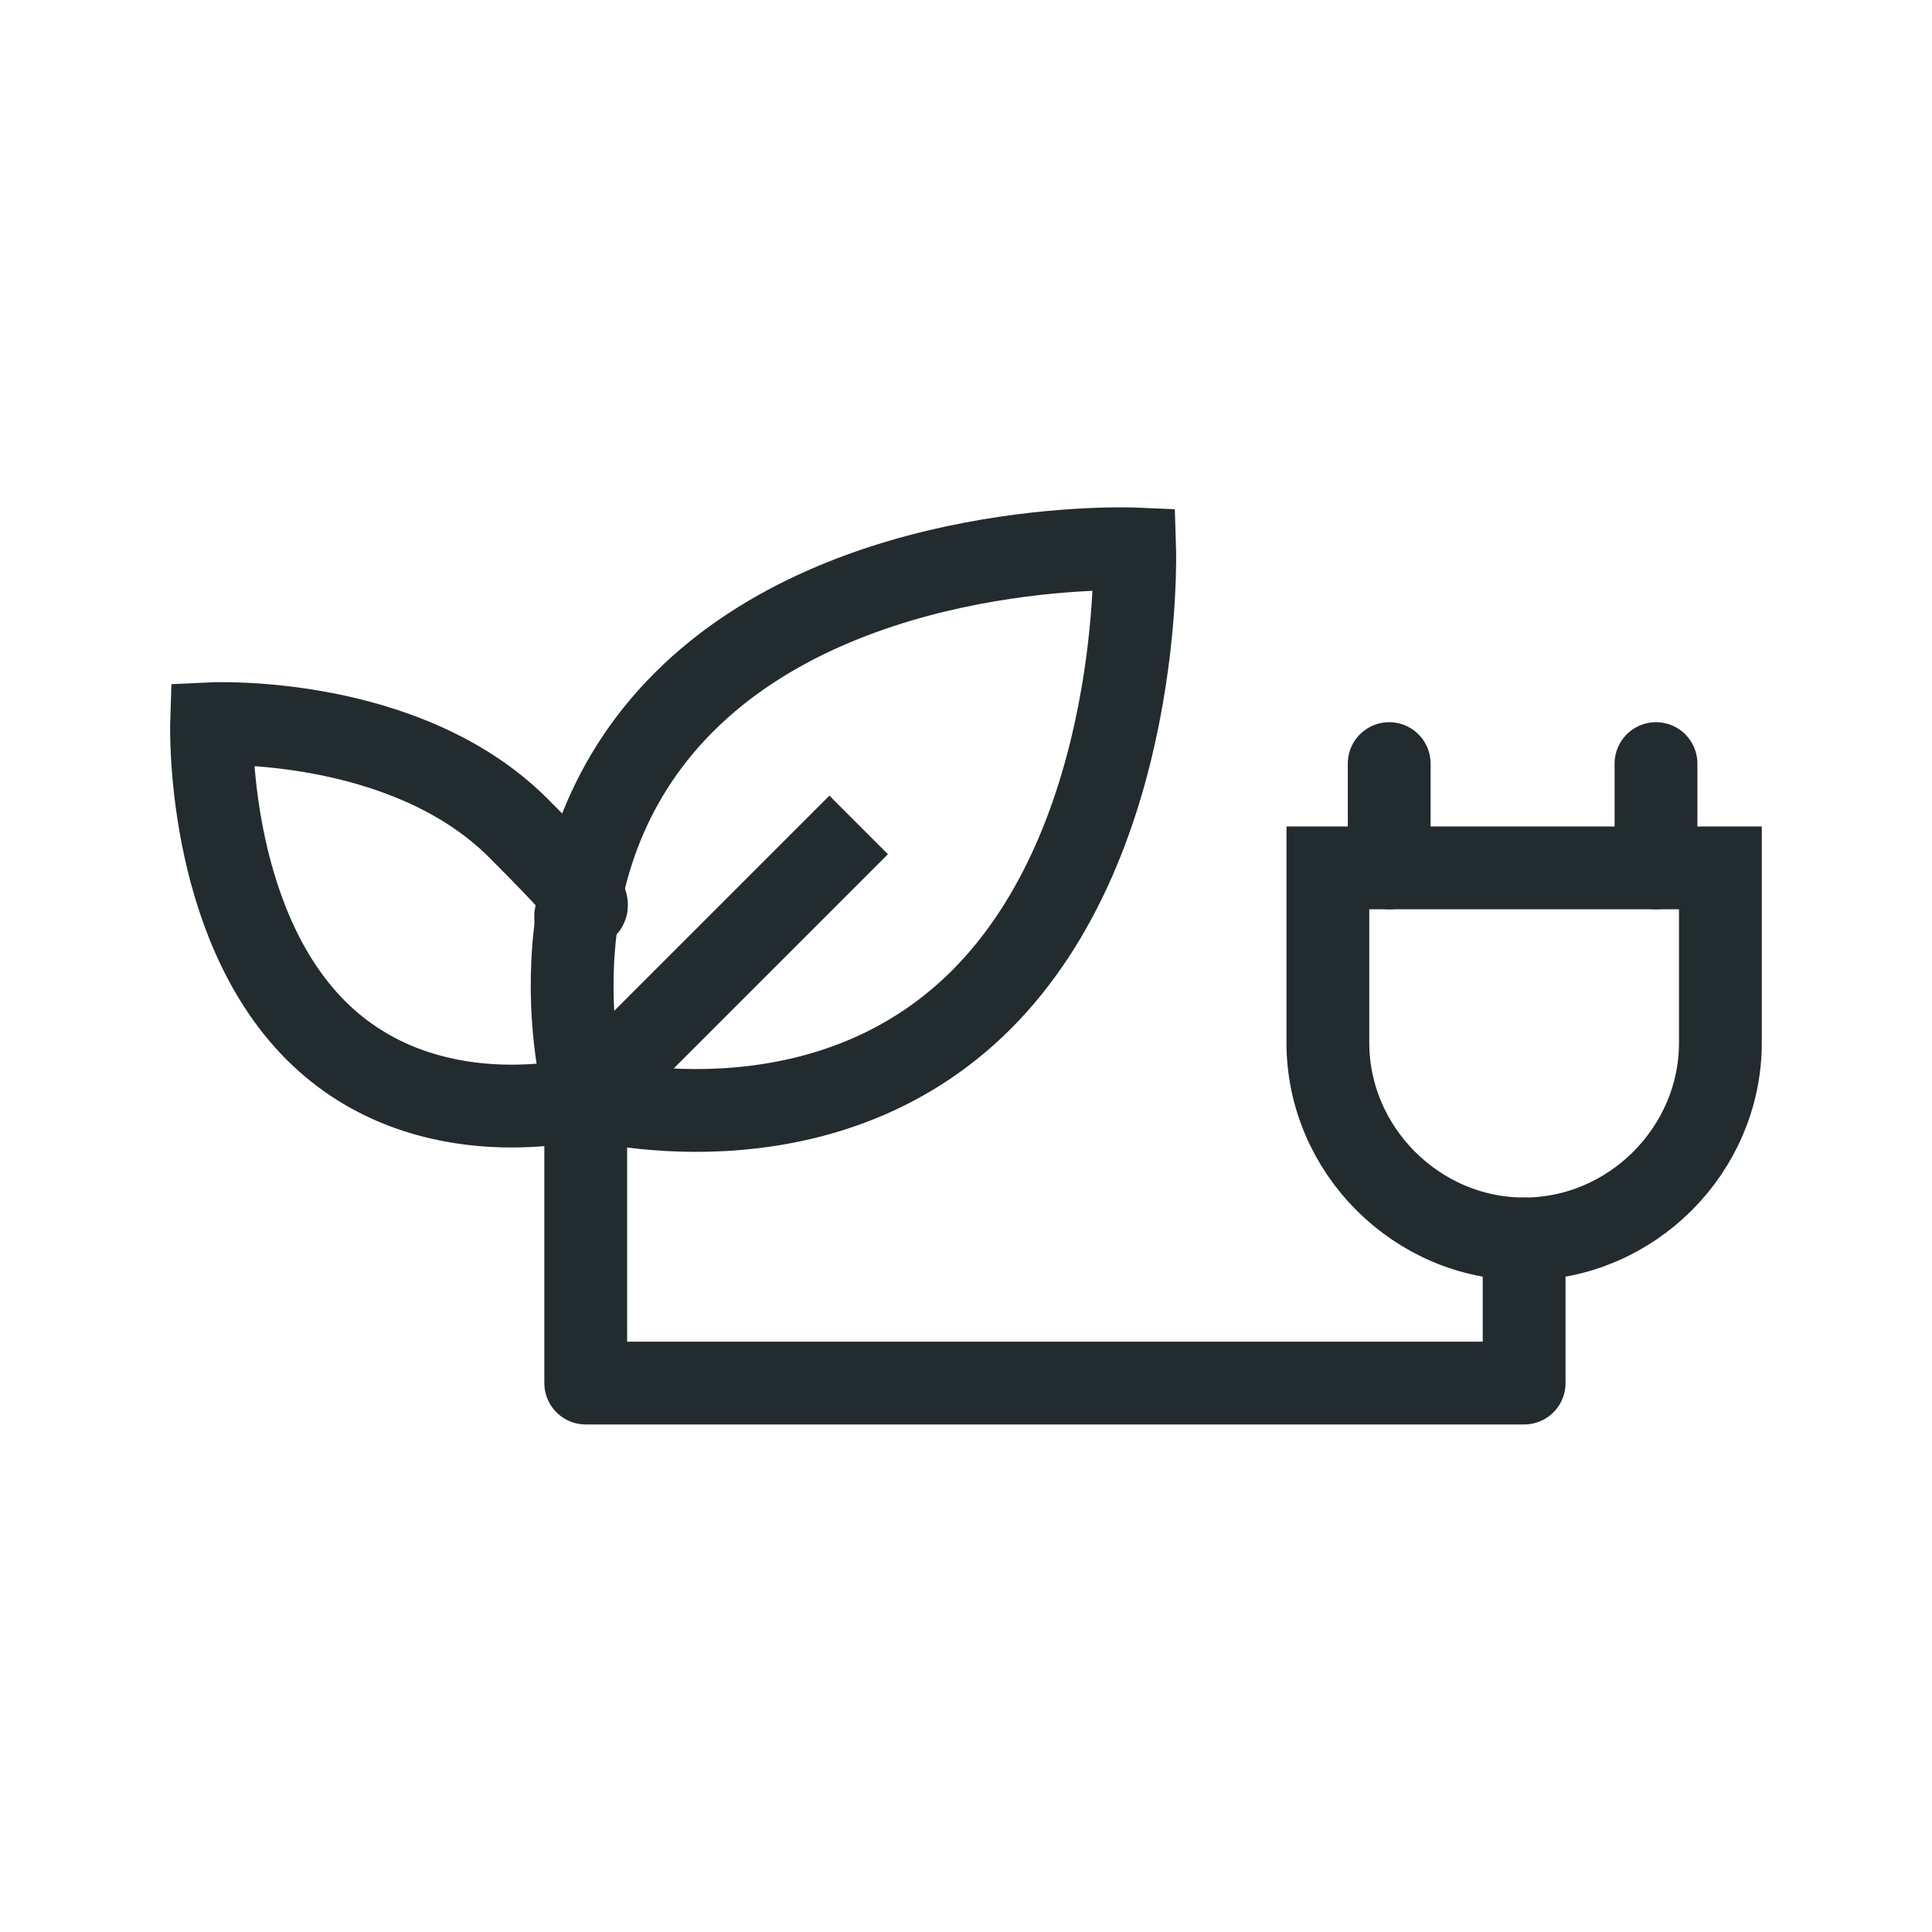
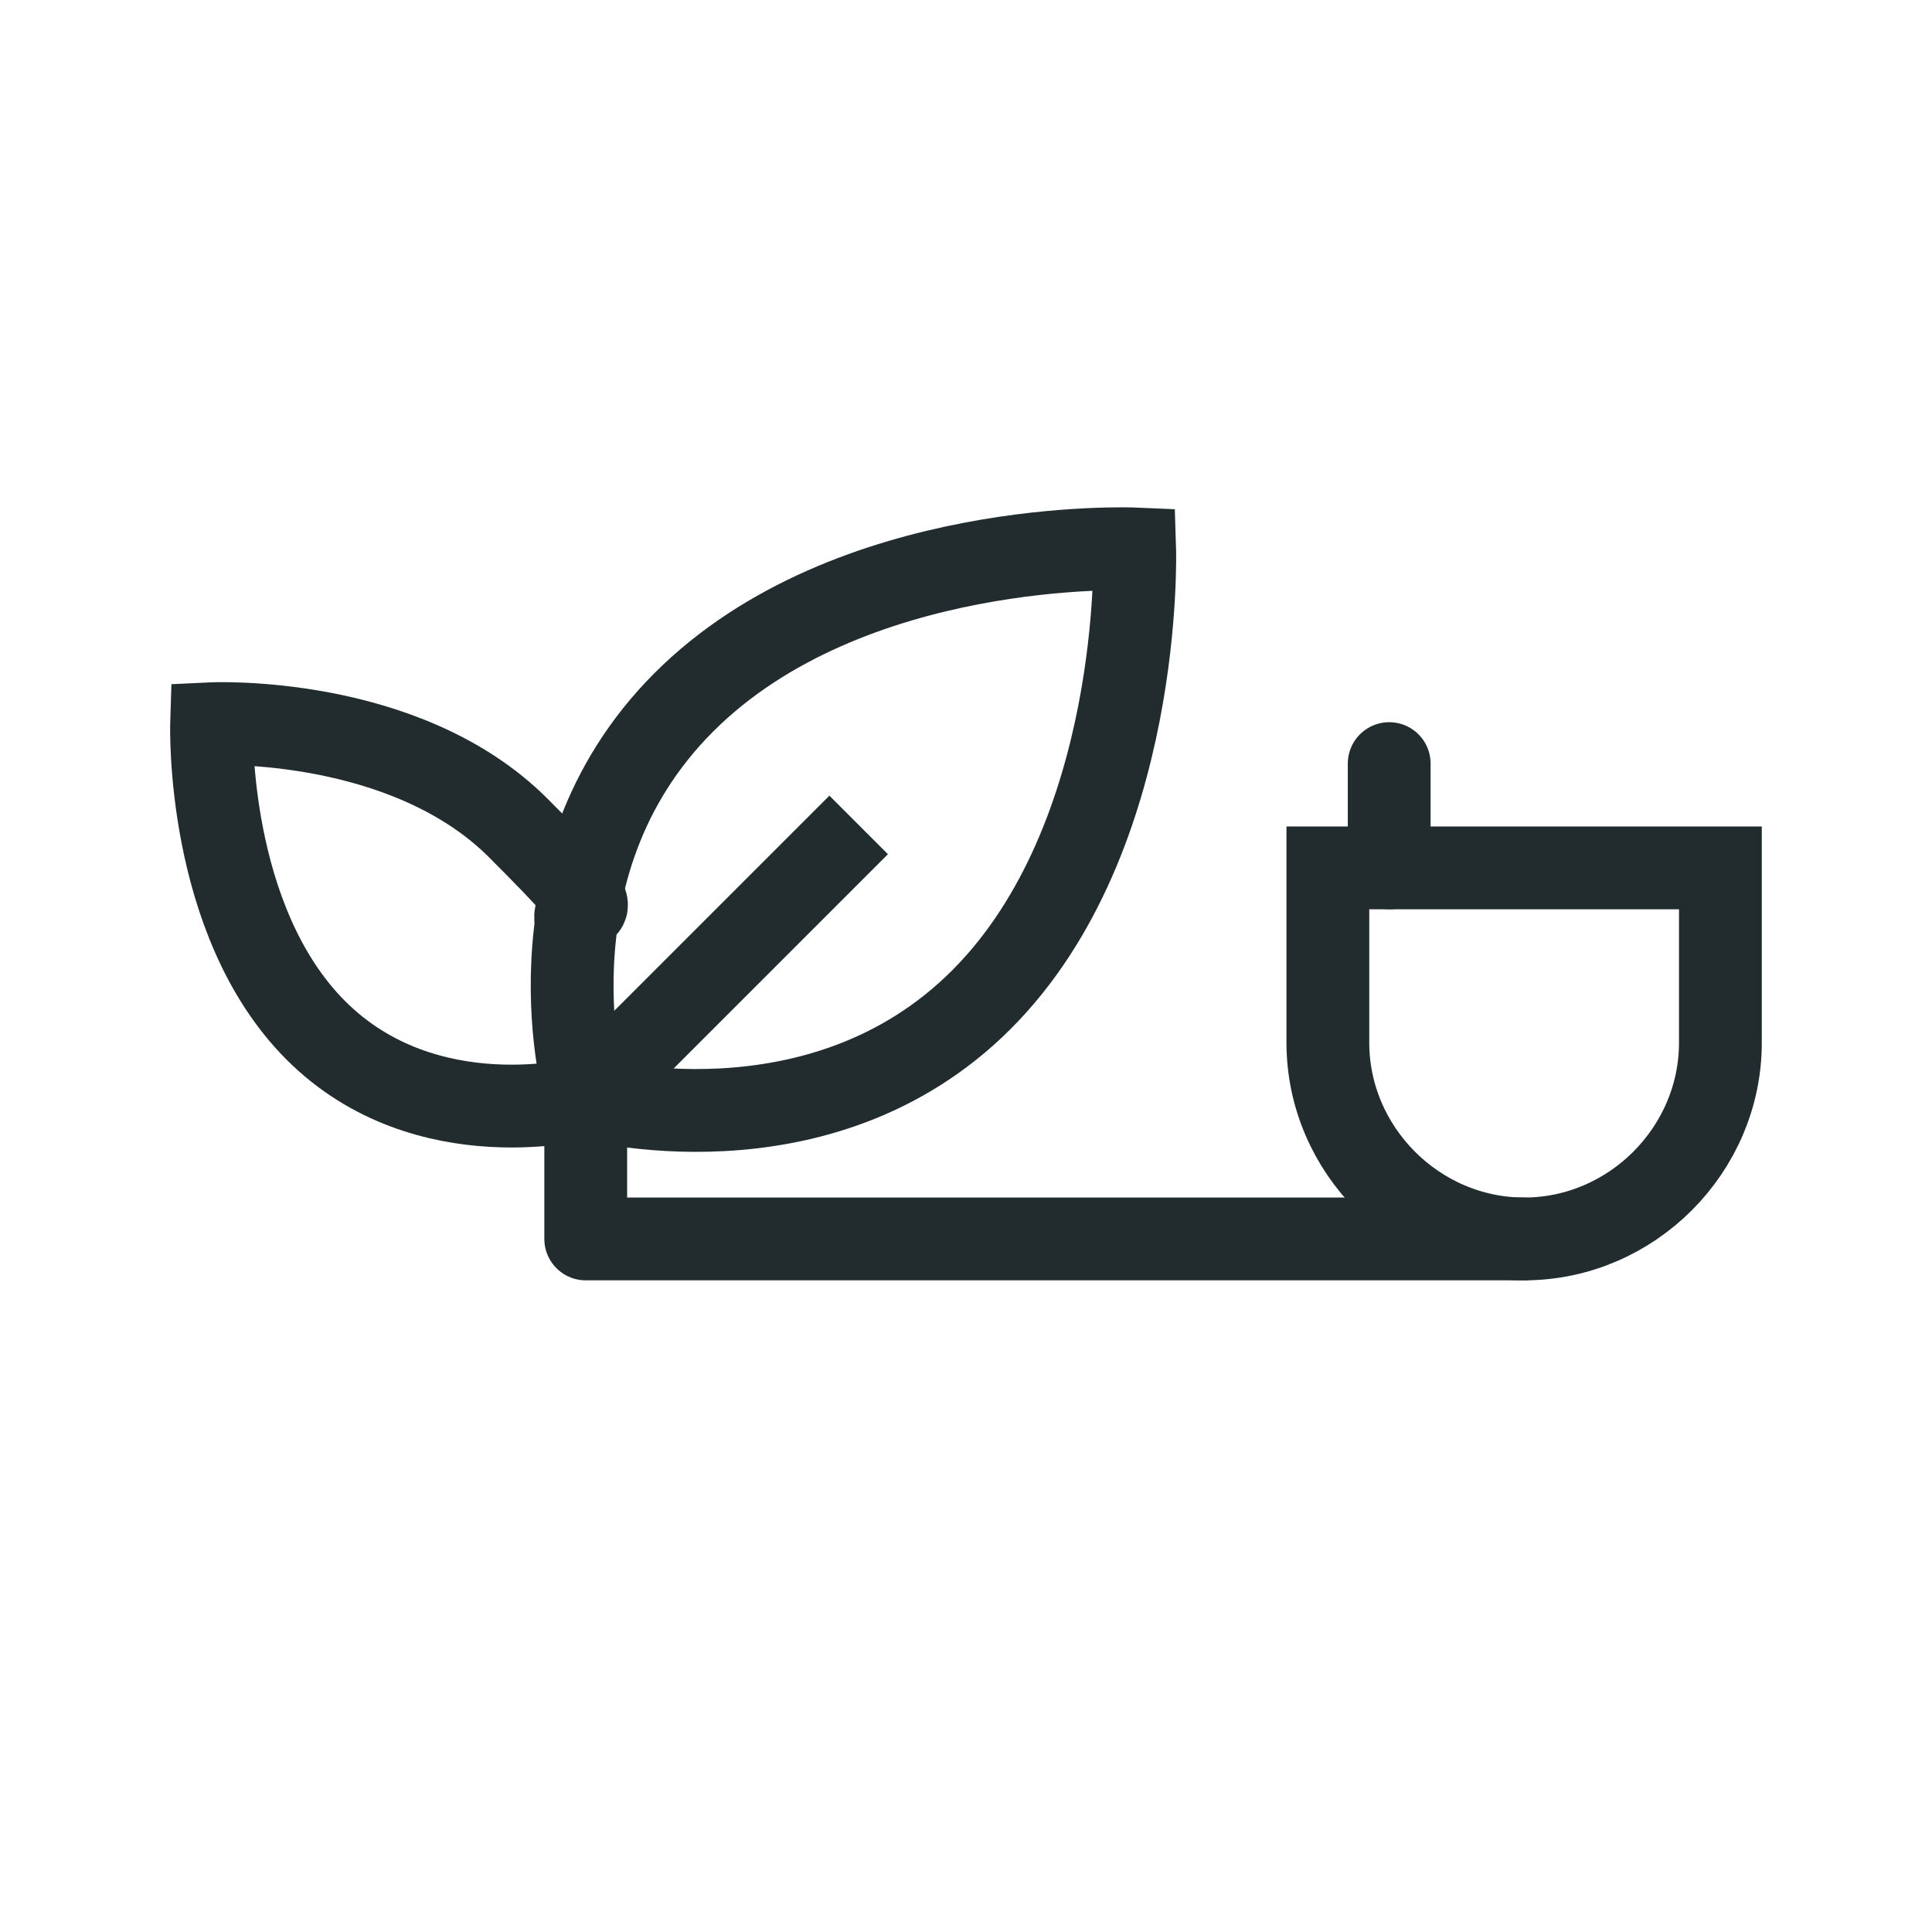
<svg xmlns="http://www.w3.org/2000/svg" width="63" height="63" viewBox="0 0 63 63" fill="none">
  <g id="Pictos/Green Energy">
    <path id="Vector" d="M43.3 34C43.3 37.5 46.2 40.4 49.7 40.4C53.2 40.4 56.1 37.5 56.1 34V28.3H43.3V34Z" stroke="#222B2D" stroke-width="2.7" stroke-miterlimit="10" stroke-linecap="round" />
    <path id="Vector_2" d="M45.3 28.3V24.9" stroke="#222B2D" stroke-width="2.7" stroke-linecap="round" stroke-linejoin="round" />
-     <path id="Vector_3" d="M54 28.3V24.9" stroke="#222B2D" stroke-width="2.7" stroke-linecap="round" stroke-linejoin="round" />
-     <path id="Vector_4" d="M49.7 40.4V45.1H19.1V35.8" stroke="#222B2D" stroke-width="2.7" stroke-linecap="round" stroke-linejoin="round" />
+     <path id="Vector_4" d="M49.7 40.4H19.1V35.8" stroke="#222B2D" stroke-width="2.7" stroke-linecap="round" stroke-linejoin="round" />
    <path id="Vector_5" d="M19.1 35.8L28 26.9" stroke="#222B2D" stroke-width="2.7" stroke-miterlimit="10" />
    <path id="Vector_6" d="M19.1 35.8C19.1 35.8 26.7 37.9 32 32.6C37.3 27.3 37 17.9 37 17.9C37 17.9 27.7 17.5 22.3 22.9C16.9 28.3 19.1 35.8 19.1 35.8Z" stroke="#222B2D" stroke-width="2.7" stroke-miterlimit="10" />
    <path id="Vector_7" d="M19.1 35.8C19.1 35.8 13.9 37.2 10.3 33.6C6.7 30 6.9 23.6 6.9 23.6C6.9 23.6 13.2 23.3 16.9 27C20.6 30.7 18.5 29 18.8 30.1" stroke="#222B2D" stroke-width="2.7" stroke-miterlimit="10" />
  </g>
</svg>